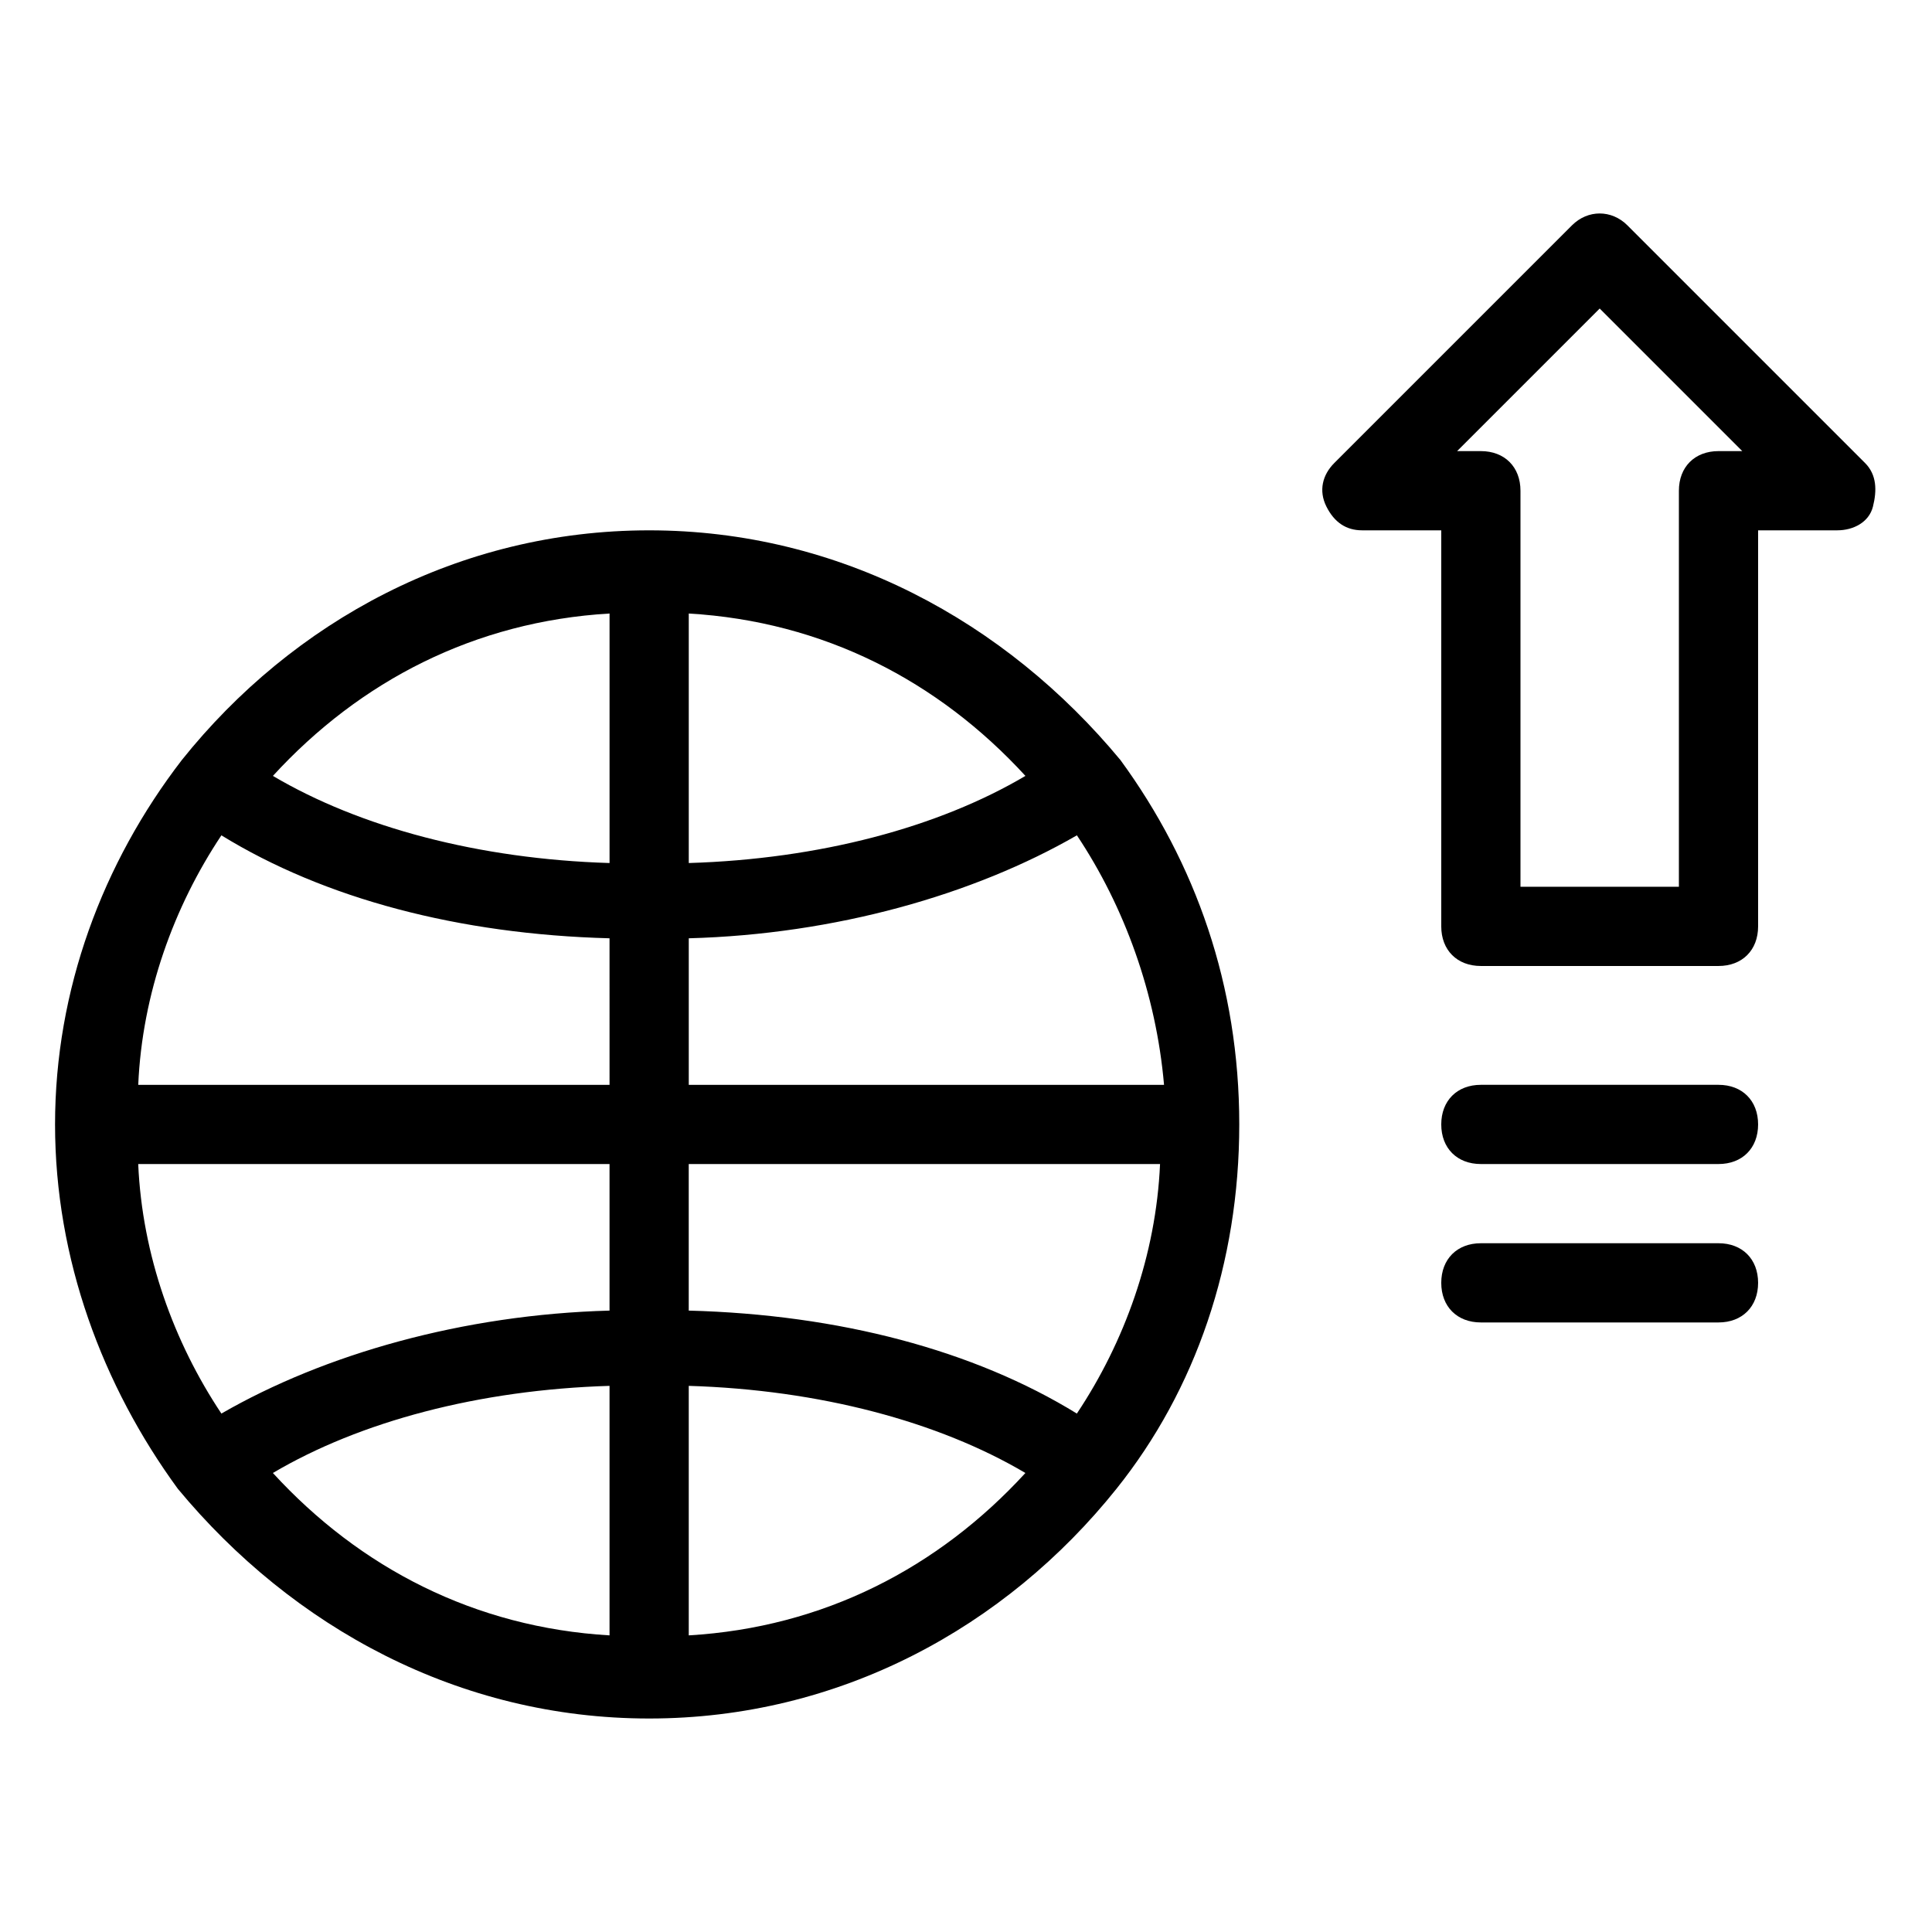
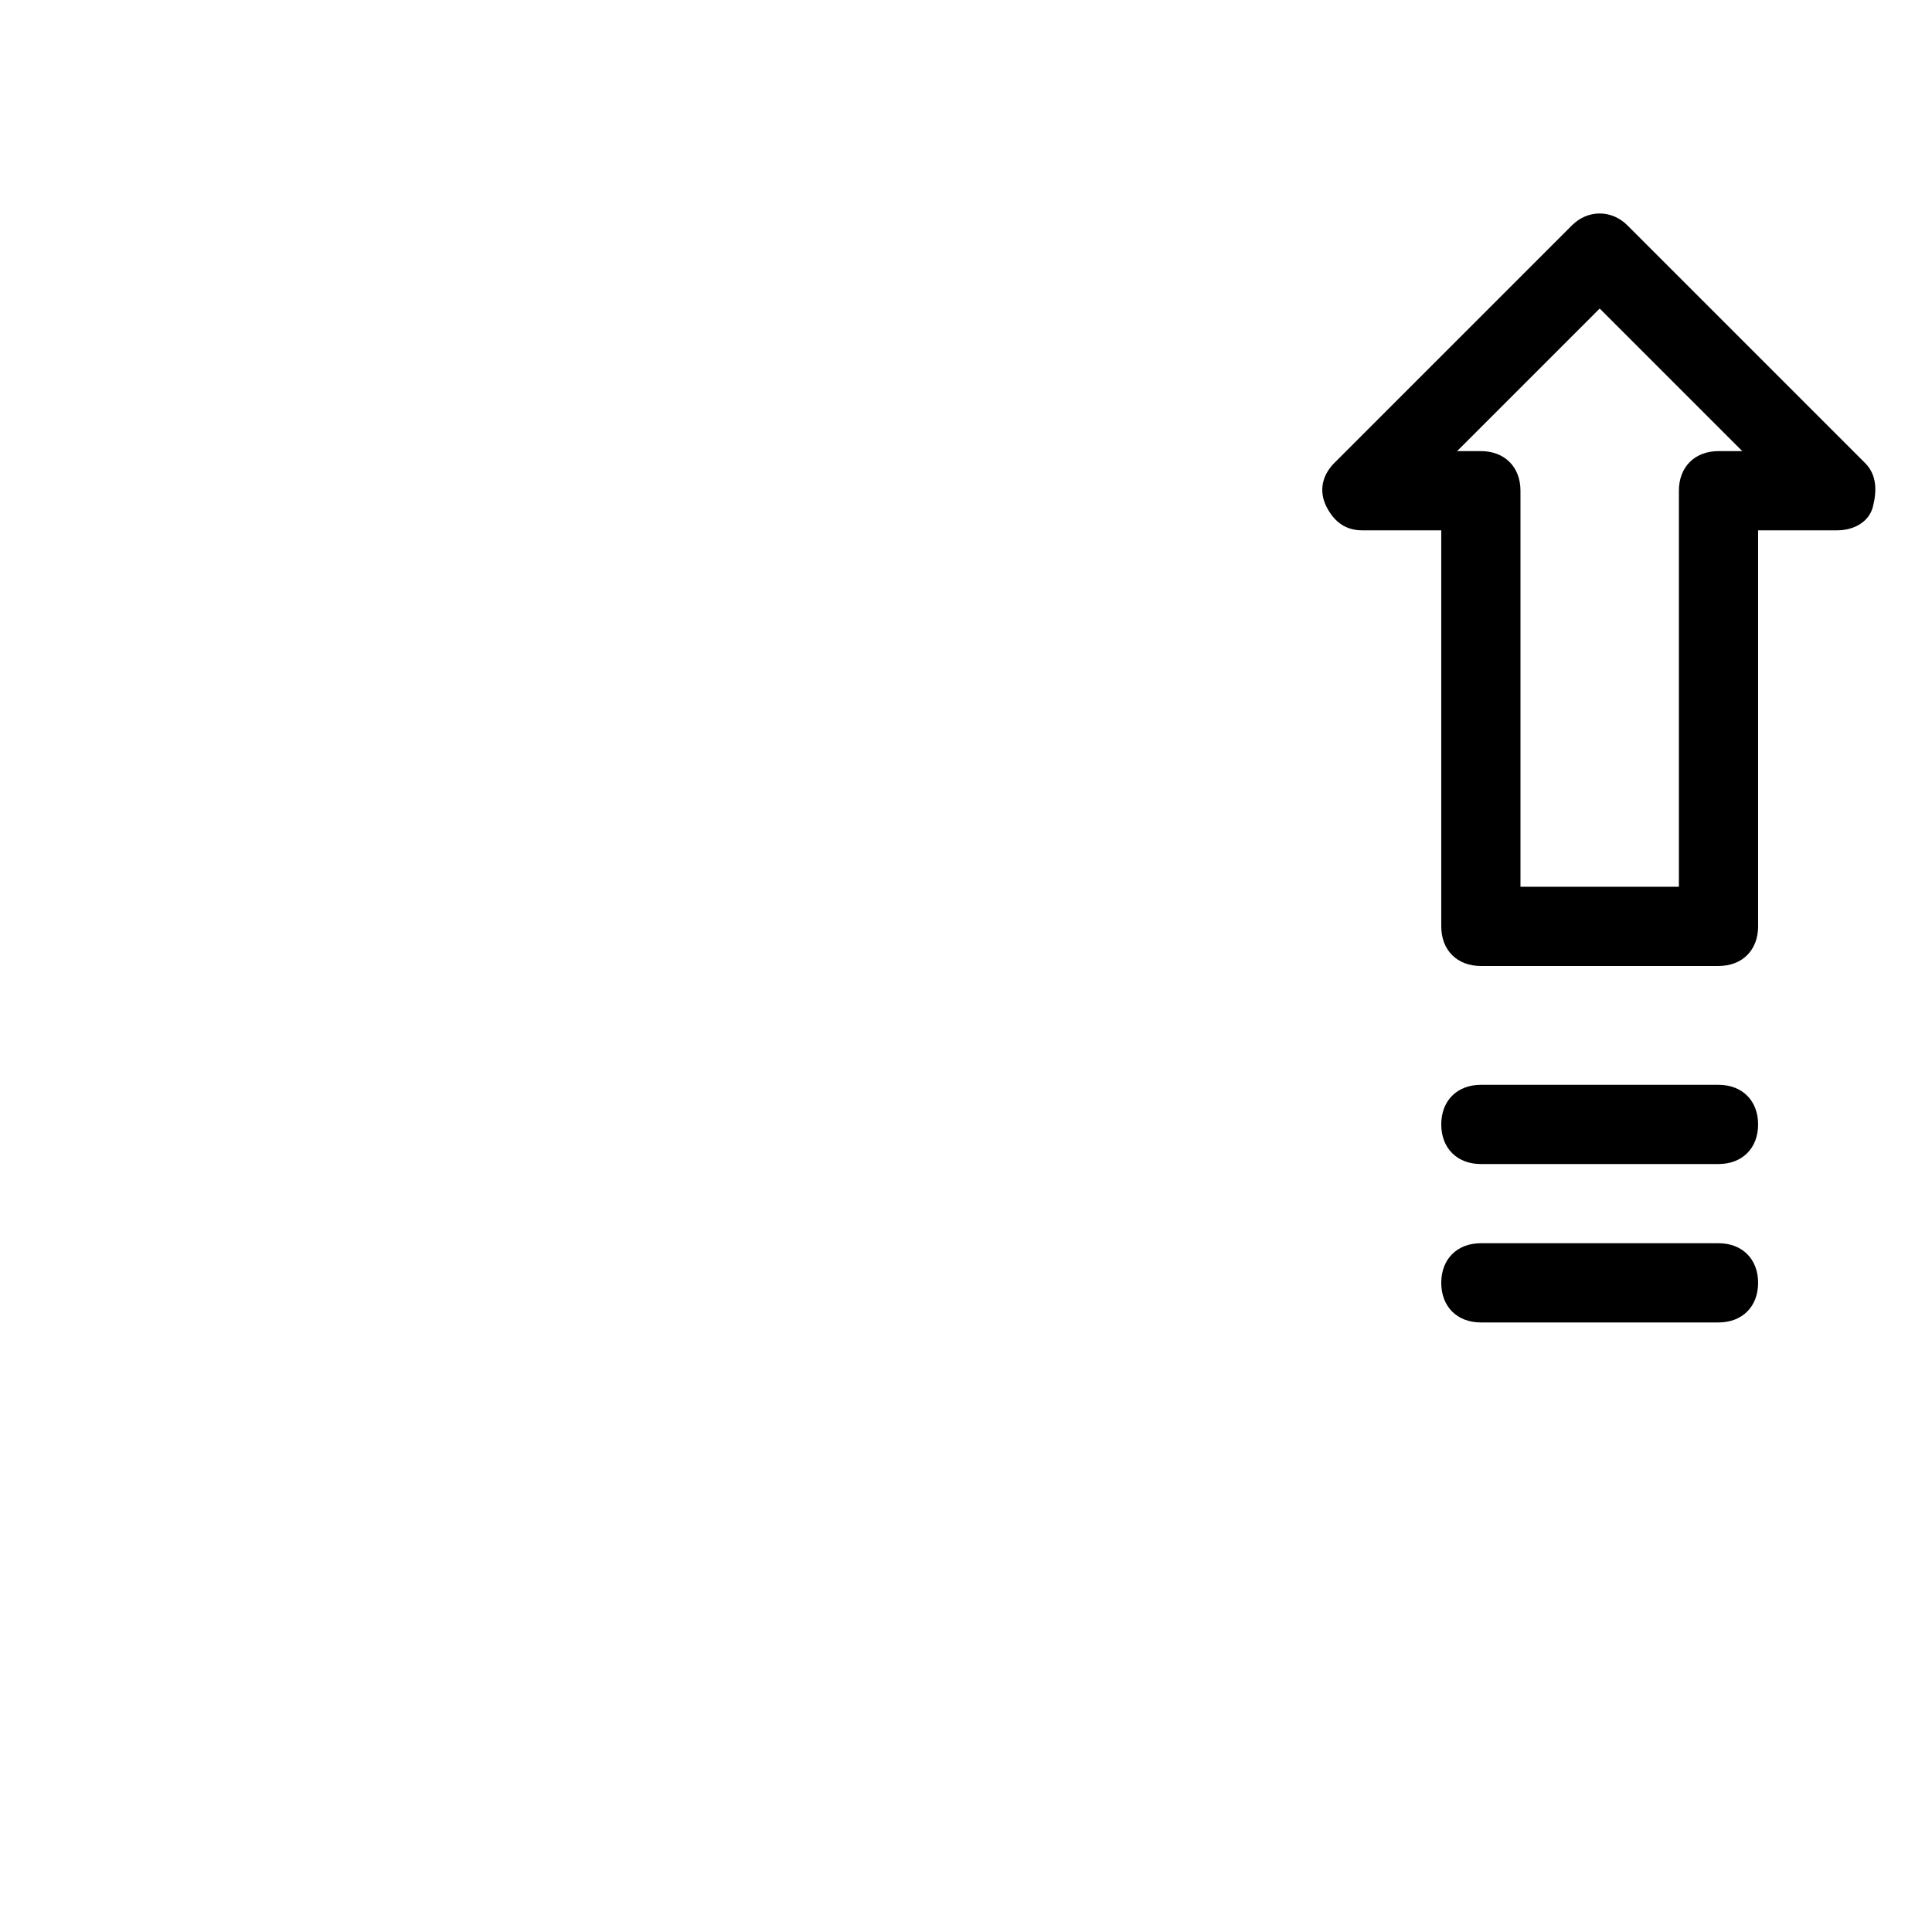
<svg xmlns="http://www.w3.org/2000/svg" fill="#000000" width="800px" height="800px" version="1.1" viewBox="144 144 512 512">
  <g>
-     <path d="m440.93 345.42c-1.051 0-1.051 0 0 0-1.051 0-1.051 0 0 0-30.438-36.734-74.523-60.875-124.9-60.875-50.383 0-94.465 24.141-123.85 60.879-20.996 27.285-33.59 60.875-33.59 96.562s12.594 69.273 32.539 96.562c30.438 36.734 74.52 60.875 124.9 60.875s94.465-24.141 123.85-60.879c20.992-26.238 32.539-59.828 32.539-96.562s-11.547-69.273-31.488-96.562zm-11.547 173.19c-27.289-16.793-62.977-26.238-102.86-27.289v-38.836h124.9c-1.051 24.141-9.445 47.23-22.043 66.125zm-248.75-66.125h124.9v38.836c-38.836 1.051-75.57 11.547-102.86 27.289-12.598-18.895-20.996-41.984-22.043-66.125zm22.039-87.117c27.289 16.793 62.977 26.238 102.86 27.289l0.004 38.836h-124.9c1.047-24.141 9.445-47.234 22.039-66.125zm123.86 66.125v-38.836c38.836-1.051 75.57-11.547 102.86-27.289 12.594 18.895 20.992 41.984 23.09 66.125zm89.215-81.871c-23.09 13.645-54.578 22.043-89.215 23.09v-66.125c35.684 2.102 66.125 17.844 89.215 43.035zm-110.21-43.035v66.125c-34.637-1.051-66.125-9.445-89.215-23.09 23.09-25.191 53.527-40.934 89.215-43.035zm-89.219 227.77c23.09-13.645 54.578-22.043 89.215-23.09v66.125c-35.684-2.102-66.121-17.844-89.215-43.035zm110.21 43.035v-66.125c34.637 1.051 66.125 9.445 89.215 23.09-23.09 25.191-53.531 40.934-89.215 43.035z" />
    <path d="m575.28 203.72c-4.199-4.199-10.496-4.199-14.695 0l-62.977 62.977c-3.148 3.148-4.199 7.348-2.098 11.547 2.102 4.195 5.25 6.297 9.445 6.297h20.992v104.96c0 6.297 4.199 10.496 10.496 10.496h62.977c6.297 0 10.496-4.199 10.496-10.496v-104.96h20.992c4.199 0 8.398-2.098 9.445-6.297 1.051-4.199 1.051-8.398-2.098-11.547zm24.141 59.828c-6.297 0-10.496 4.199-10.496 10.496v104.96h-41.984v-104.96c0-6.297-4.199-10.496-10.496-10.496h-6.297l37.785-37.785 37.785 37.785z" />
    <path d="m599.42 431.49h-62.977c-6.297 0-10.496 4.199-10.496 10.496s4.199 10.496 10.496 10.496h62.977c6.297 0 10.496-4.199 10.496-10.496 0-6.301-4.195-10.496-10.496-10.496z" />
    <path d="m599.42 473.47h-62.977c-6.297 0-10.496 4.199-10.496 10.496s4.199 10.496 10.496 10.496h62.977c6.297 0 10.496-4.199 10.496-10.496 0-6.301-4.195-10.496-10.496-10.496z" />
  </g>
</svg>